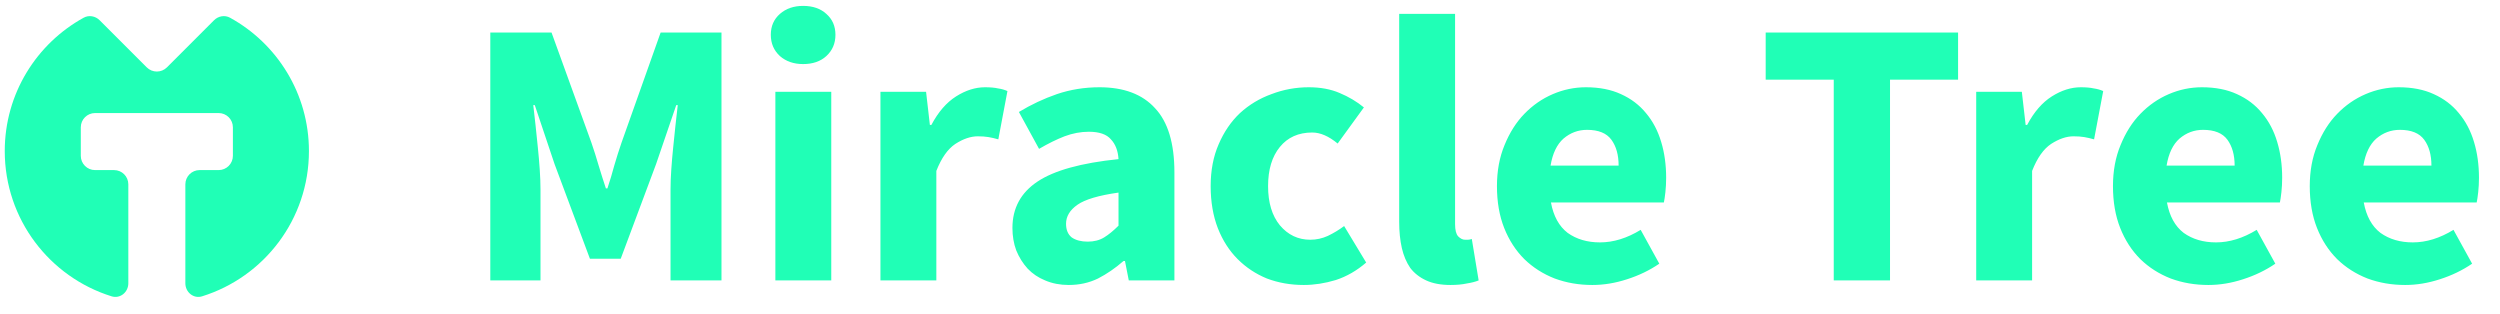
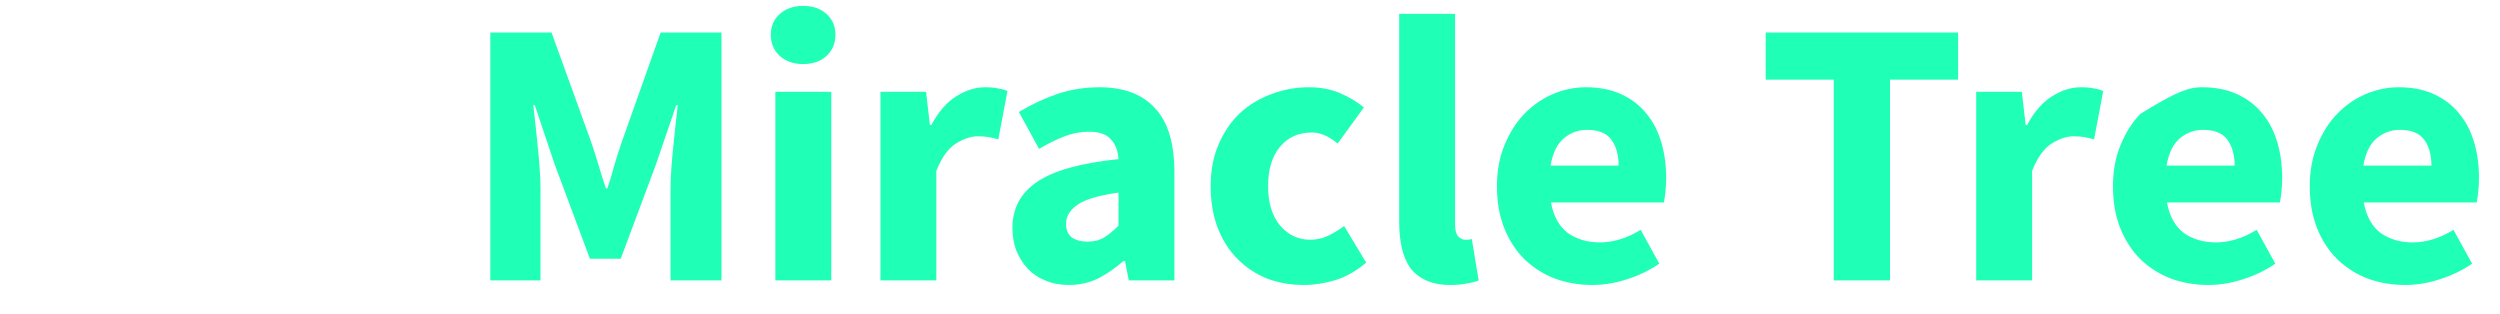
<svg xmlns="http://www.w3.org/2000/svg" width="263" height="33" viewBox="0 0 263 33" fill="none">
-   <path fill-rule="evenodd" clip-rule="evenodd" d="M0.5 15.893C0.5 9.847 3.854 4.584 8.803 1.863C9.355 1.559 10.036 1.684 10.482 2.13L15.439 7.087C16.025 7.673 16.975 7.673 17.561 7.087L22.517 2.13C22.964 1.684 23.645 1.559 24.198 1.863C29.146 4.584 32.5 9.847 32.5 15.893C32.5 23.073 27.771 29.148 21.257 31.174C20.359 31.453 19.5 30.741 19.5 29.801V19.393C19.5 18.565 20.172 17.893 21 17.893H23C23.828 17.893 24.5 17.221 24.5 16.393V13.393C24.5 12.565 23.828 11.893 23 11.893H19.5H13.5H10C9.172 11.893 8.5 12.565 8.5 13.393V16.393C8.5 17.221 9.172 17.893 10 17.893H12C12.828 17.893 13.5 18.565 13.5 19.393V29.801C13.5 30.741 12.641 31.453 11.743 31.174C5.229 29.148 0.5 23.073 0.5 15.893Z" fill="#20FFB6" />
-   <path d="M51.58 3.42H58.02L62.22 15.02C62.487 15.793 62.74 16.593 62.98 17.42C63.22 18.22 63.473 19.02 63.74 19.82H63.9C64.167 19.02 64.407 18.22 64.62 17.42C64.86 16.593 65.113 15.793 65.38 15.02L69.5 3.42H75.9V29.5H70.54V19.94C70.54 19.3 70.567 18.593 70.62 17.82C70.673 17.047 70.74 16.273 70.82 15.5C70.9 14.7 70.98 13.927 71.06 13.18C71.14 12.407 71.22 11.7 71.3 11.06H71.14L69.02 17.26L65.3 27.22H62.06L58.34 17.26L56.26 11.06H56.1C56.18 11.7 56.26 12.407 56.34 13.18C56.42 13.927 56.5 14.7 56.58 15.5C56.66 16.273 56.727 17.047 56.78 17.82C56.833 18.593 56.86 19.3 56.86 19.94V29.5H51.58V3.42ZM81.569 9.66H87.449V29.5H81.569V9.66ZM84.489 6.74C83.502 6.74 82.689 6.46 82.049 5.9C81.409 5.313 81.089 4.567 81.089 3.66C81.089 2.753 81.409 2.02 82.049 1.46C82.689 0.9 83.502 0.62 84.489 0.62C85.502 0.62 86.315 0.9 86.929 1.46C87.569 2.02 87.889 2.753 87.889 3.66C87.889 4.567 87.569 5.313 86.929 5.9C86.315 6.46 85.502 6.74 84.489 6.74ZM92.623 9.66H97.423L97.823 13.14H97.983C98.703 11.78 99.57 10.78 100.583 10.14C101.597 9.5 102.61 9.18 103.623 9.18C104.183 9.18 104.637 9.22 104.983 9.3C105.357 9.353 105.69 9.447 105.983 9.58L105.023 14.66C104.65 14.553 104.303 14.473 103.983 14.42C103.663 14.367 103.29 14.34 102.863 14.34C102.117 14.34 101.33 14.607 100.503 15.14C99.703 15.673 99.037 16.62 98.503 17.98V29.5H92.623V9.66ZM112.428 29.98C111.521 29.98 110.695 29.82 109.948 29.5C109.228 29.207 108.615 28.793 108.108 28.26C107.601 27.7 107.201 27.06 106.908 26.34C106.641 25.62 106.508 24.833 106.508 23.98C106.508 21.9 107.388 20.273 109.148 19.1C110.908 17.927 113.748 17.14 117.668 16.74C117.615 15.86 117.348 15.167 116.868 14.66C116.415 14.127 115.641 13.86 114.548 13.86C113.695 13.86 112.841 14.02 111.988 14.34C111.161 14.66 110.268 15.1 109.308 15.66L107.188 11.78C108.468 11.007 109.801 10.38 111.188 9.9C112.601 9.42 114.095 9.18 115.668 9.18C118.228 9.18 120.175 9.913 121.508 11.38C122.868 12.82 123.548 15.073 123.548 18.14V29.5H118.748L118.348 27.46H118.188C117.335 28.207 116.441 28.82 115.508 29.3C114.575 29.753 113.548 29.98 112.428 29.98ZM114.428 25.42C115.095 25.42 115.668 25.273 116.148 24.98C116.628 24.687 117.135 24.273 117.668 23.74V20.26C115.588 20.553 114.148 20.98 113.348 21.54C112.548 22.1 112.148 22.767 112.148 23.54C112.148 24.18 112.348 24.66 112.748 24.98C113.175 25.273 113.735 25.42 114.428 25.42ZM137.162 29.98C135.775 29.98 134.482 29.753 133.282 29.3C132.109 28.82 131.082 28.14 130.202 27.26C129.322 26.38 128.629 25.3 128.122 24.02C127.615 22.713 127.362 21.233 127.362 19.58C127.362 17.927 127.642 16.46 128.202 15.18C128.762 13.873 129.509 12.78 130.442 11.9C131.402 11.02 132.509 10.353 133.762 9.9C135.015 9.42 136.322 9.18 137.682 9.18C138.909 9.18 139.989 9.38 140.922 9.78C141.882 10.18 142.735 10.687 143.482 11.3L140.722 15.1C139.789 14.327 138.895 13.94 138.042 13.94C136.602 13.94 135.469 14.447 134.642 15.46C133.815 16.473 133.402 17.847 133.402 19.58C133.402 21.313 133.815 22.687 134.642 23.7C135.495 24.713 136.562 25.22 137.842 25.22C138.482 25.22 139.095 25.087 139.682 24.82C140.295 24.527 140.869 24.18 141.402 23.78L143.722 27.62C142.735 28.473 141.669 29.087 140.522 29.46C139.375 29.807 138.255 29.98 137.162 29.98ZM152.594 29.98C151.58 29.98 150.727 29.82 150.034 29.5C149.34 29.18 148.78 28.74 148.354 28.18C147.954 27.593 147.66 26.9 147.474 26.1C147.287 25.273 147.194 24.353 147.194 23.34V1.46H153.074V23.58C153.074 24.193 153.18 24.62 153.394 24.86C153.634 25.1 153.874 25.22 154.114 25.22C154.247 25.22 154.354 25.22 154.434 25.22C154.54 25.22 154.674 25.193 154.834 25.14L155.554 29.5C155.234 29.633 154.82 29.74 154.314 29.82C153.834 29.927 153.26 29.98 152.594 29.98ZM167.519 29.98C166.106 29.98 164.786 29.753 163.559 29.3C162.332 28.82 161.266 28.14 160.359 27.26C159.452 26.353 158.746 25.26 158.239 23.98C157.732 22.7 157.479 21.233 157.479 19.58C157.479 17.98 157.746 16.54 158.279 15.26C158.812 13.953 159.506 12.86 160.359 11.98C161.239 11.073 162.239 10.38 163.359 9.9C164.479 9.42 165.639 9.18 166.839 9.18C168.252 9.18 169.479 9.42 170.519 9.9C171.586 10.38 172.466 11.047 173.159 11.9C173.879 12.753 174.412 13.767 174.759 14.94C175.106 16.087 175.279 17.34 175.279 18.7C175.279 19.233 175.252 19.74 175.199 20.22C175.146 20.7 175.092 21.06 175.039 21.3H163.159C163.426 22.74 164.012 23.807 164.919 24.5C165.852 25.167 166.986 25.5 168.319 25.5C169.732 25.5 171.159 25.06 172.599 24.18L174.559 27.74C173.546 28.433 172.412 28.98 171.159 29.38C169.932 29.78 168.719 29.98 167.519 29.98ZM170.279 17.42C170.279 16.3 170.026 15.393 169.519 14.7C169.012 14.007 168.159 13.66 166.959 13.66C166.026 13.66 165.199 13.967 164.479 14.58C163.786 15.193 163.332 16.14 163.119 17.42H170.279ZM192.91 8.38H185.75V3.42H205.99V8.38H198.83V29.5H192.91V8.38ZM207.897 9.66H212.697L213.097 13.14H213.257C213.977 11.78 214.844 10.78 215.857 10.14C216.87 9.5 217.884 9.18 218.897 9.18C219.457 9.18 219.91 9.22 220.257 9.3C220.63 9.353 220.964 9.447 221.257 9.58L220.297 14.66C219.924 14.553 219.577 14.473 219.257 14.42C218.937 14.367 218.564 14.34 218.137 14.34C217.39 14.34 216.604 14.607 215.777 15.14C214.977 15.673 214.31 16.62 213.777 17.98V29.5H207.897V9.66ZM232.324 29.98C230.91 29.98 229.59 29.753 228.364 29.3C227.137 28.82 226.07 28.14 225.164 27.26C224.257 26.353 223.55 25.26 223.044 23.98C222.537 22.7 222.284 21.233 222.284 19.58C222.284 17.98 222.55 16.54 223.084 15.26C223.617 13.953 224.31 12.86 225.164 11.98C226.044 11.073 227.044 10.38 228.164 9.9C229.284 9.42 230.444 9.18 231.644 9.18C233.057 9.18 234.284 9.42 235.324 9.9C236.39 10.38 237.27 11.047 237.964 11.9C238.684 12.753 239.217 13.767 239.564 14.94C239.91 16.087 240.084 17.34 240.084 18.7C240.084 19.233 240.057 19.74 240.004 20.22C239.95 20.7 239.897 21.06 239.844 21.3H227.964C228.23 22.74 228.817 23.807 229.724 24.5C230.657 25.167 231.79 25.5 233.124 25.5C234.537 25.5 235.964 25.06 237.404 24.18L239.364 27.74C238.35 28.433 237.217 28.98 235.964 29.38C234.737 29.78 233.524 29.98 232.324 29.98ZM235.084 17.42C235.084 16.3 234.83 15.393 234.324 14.7C233.817 14.007 232.964 13.66 231.764 13.66C230.83 13.66 230.004 13.967 229.284 14.58C228.59 15.193 228.137 16.14 227.924 17.42H235.084ZM253.027 29.98C251.614 29.98 250.294 29.753 249.067 29.3C247.84 28.82 246.774 28.14 245.867 27.26C244.96 26.353 244.254 25.26 243.747 23.98C243.24 22.7 242.987 21.233 242.987 19.58C242.987 17.98 243.254 16.54 243.787 15.26C244.32 13.953 245.014 12.86 245.867 11.98C246.747 11.073 247.747 10.38 248.867 9.9C249.987 9.42 251.147 9.18 252.347 9.18C253.76 9.18 254.987 9.42 256.027 9.9C257.094 10.38 257.974 11.047 258.667 11.9C259.387 12.753 259.92 13.767 260.267 14.94C260.614 16.087 260.787 17.34 260.787 18.7C260.787 19.233 260.76 19.74 260.707 20.22C260.654 20.7 260.6 21.06 260.547 21.3H248.667C248.934 22.74 249.52 23.807 250.427 24.5C251.36 25.167 252.494 25.5 253.827 25.5C255.24 25.5 256.667 25.06 258.107 24.18L260.067 27.74C259.054 28.433 257.92 28.98 256.667 29.38C255.44 29.78 254.227 29.98 253.027 29.98ZM255.787 17.42C255.787 16.3 255.534 15.393 255.027 14.7C254.52 14.007 253.667 13.66 252.467 13.66C251.534 13.66 250.707 13.967 249.987 14.58C249.294 15.193 248.84 16.14 248.627 17.42H255.787Z" fill="#20FFB6" />
+   <path d="M51.58 3.42H58.02L62.22 15.02C62.487 15.793 62.74 16.593 62.98 17.42C63.22 18.22 63.473 19.02 63.74 19.82H63.9C64.167 19.02 64.407 18.22 64.62 17.42C64.86 16.593 65.113 15.793 65.38 15.02L69.5 3.42H75.9V29.5H70.54V19.94C70.54 19.3 70.567 18.593 70.62 17.82C70.673 17.047 70.74 16.273 70.82 15.5C70.9 14.7 70.98 13.927 71.06 13.18C71.14 12.407 71.22 11.7 71.3 11.06H71.14L69.02 17.26L65.3 27.22H62.06L58.34 17.26L56.26 11.06H56.1C56.18 11.7 56.26 12.407 56.34 13.18C56.42 13.927 56.5 14.7 56.58 15.5C56.66 16.273 56.727 17.047 56.78 17.82C56.833 18.593 56.86 19.3 56.86 19.94V29.5H51.58V3.42ZM81.569 9.66H87.449V29.5H81.569V9.66ZM84.489 6.74C83.502 6.74 82.689 6.46 82.049 5.9C81.409 5.313 81.089 4.567 81.089 3.66C81.089 2.753 81.409 2.02 82.049 1.46C82.689 0.9 83.502 0.62 84.489 0.62C85.502 0.62 86.315 0.9 86.929 1.46C87.569 2.02 87.889 2.753 87.889 3.66C87.889 4.567 87.569 5.313 86.929 5.9C86.315 6.46 85.502 6.74 84.489 6.74ZM92.623 9.66H97.423L97.823 13.14H97.983C98.703 11.78 99.57 10.78 100.583 10.14C101.597 9.5 102.61 9.18 103.623 9.18C104.183 9.18 104.637 9.22 104.983 9.3C105.357 9.353 105.69 9.447 105.983 9.58L105.023 14.66C104.65 14.553 104.303 14.473 103.983 14.42C103.663 14.367 103.29 14.34 102.863 14.34C102.117 14.34 101.33 14.607 100.503 15.14C99.703 15.673 99.037 16.62 98.503 17.98V29.5H92.623V9.66ZM112.428 29.98C111.521 29.98 110.695 29.82 109.948 29.5C109.228 29.207 108.615 28.793 108.108 28.26C107.601 27.7 107.201 27.06 106.908 26.34C106.641 25.62 106.508 24.833 106.508 23.98C106.508 21.9 107.388 20.273 109.148 19.1C110.908 17.927 113.748 17.14 117.668 16.74C117.615 15.86 117.348 15.167 116.868 14.66C116.415 14.127 115.641 13.86 114.548 13.86C113.695 13.86 112.841 14.02 111.988 14.34C111.161 14.66 110.268 15.1 109.308 15.66L107.188 11.78C108.468 11.007 109.801 10.38 111.188 9.9C112.601 9.42 114.095 9.18 115.668 9.18C118.228 9.18 120.175 9.913 121.508 11.38C122.868 12.82 123.548 15.073 123.548 18.14V29.5H118.748L118.348 27.46H118.188C117.335 28.207 116.441 28.82 115.508 29.3C114.575 29.753 113.548 29.98 112.428 29.98ZM114.428 25.42C115.095 25.42 115.668 25.273 116.148 24.98C116.628 24.687 117.135 24.273 117.668 23.74V20.26C115.588 20.553 114.148 20.98 113.348 21.54C112.548 22.1 112.148 22.767 112.148 23.54C112.148 24.18 112.348 24.66 112.748 24.98C113.175 25.273 113.735 25.42 114.428 25.42ZM137.162 29.98C135.775 29.98 134.482 29.753 133.282 29.3C132.109 28.82 131.082 28.14 130.202 27.26C129.322 26.38 128.629 25.3 128.122 24.02C127.615 22.713 127.362 21.233 127.362 19.58C127.362 17.927 127.642 16.46 128.202 15.18C128.762 13.873 129.509 12.78 130.442 11.9C131.402 11.02 132.509 10.353 133.762 9.9C135.015 9.42 136.322 9.18 137.682 9.18C138.909 9.18 139.989 9.38 140.922 9.78C141.882 10.18 142.735 10.687 143.482 11.3L140.722 15.1C139.789 14.327 138.895 13.94 138.042 13.94C136.602 13.94 135.469 14.447 134.642 15.46C133.815 16.473 133.402 17.847 133.402 19.58C133.402 21.313 133.815 22.687 134.642 23.7C135.495 24.713 136.562 25.22 137.842 25.22C138.482 25.22 139.095 25.087 139.682 24.82C140.295 24.527 140.869 24.18 141.402 23.78L143.722 27.62C142.735 28.473 141.669 29.087 140.522 29.46C139.375 29.807 138.255 29.98 137.162 29.98ZM152.594 29.98C151.58 29.98 150.727 29.82 150.034 29.5C149.34 29.18 148.78 28.74 148.354 28.18C147.954 27.593 147.66 26.9 147.474 26.1C147.287 25.273 147.194 24.353 147.194 23.34V1.46H153.074V23.58C153.074 24.193 153.18 24.62 153.394 24.86C153.634 25.1 153.874 25.22 154.114 25.22C154.247 25.22 154.354 25.22 154.434 25.22C154.54 25.22 154.674 25.193 154.834 25.14L155.554 29.5C155.234 29.633 154.82 29.74 154.314 29.82C153.834 29.927 153.26 29.98 152.594 29.98ZM167.519 29.98C166.106 29.98 164.786 29.753 163.559 29.3C162.332 28.82 161.266 28.14 160.359 27.26C159.452 26.353 158.746 25.26 158.239 23.98C157.732 22.7 157.479 21.233 157.479 19.58C157.479 17.98 157.746 16.54 158.279 15.26C158.812 13.953 159.506 12.86 160.359 11.98C161.239 11.073 162.239 10.38 163.359 9.9C164.479 9.42 165.639 9.18 166.839 9.18C168.252 9.18 169.479 9.42 170.519 9.9C171.586 10.38 172.466 11.047 173.159 11.9C173.879 12.753 174.412 13.767 174.759 14.94C175.106 16.087 175.279 17.34 175.279 18.7C175.279 19.233 175.252 19.74 175.199 20.22C175.146 20.7 175.092 21.06 175.039 21.3H163.159C163.426 22.74 164.012 23.807 164.919 24.5C165.852 25.167 166.986 25.5 168.319 25.5C169.732 25.5 171.159 25.06 172.599 24.18L174.559 27.74C173.546 28.433 172.412 28.98 171.159 29.38C169.932 29.78 168.719 29.98 167.519 29.98ZM170.279 17.42C170.279 16.3 170.026 15.393 169.519 14.7C169.012 14.007 168.159 13.66 166.959 13.66C166.026 13.66 165.199 13.967 164.479 14.58C163.786 15.193 163.332 16.14 163.119 17.42H170.279ZM192.91 8.38H185.75V3.42H205.99V8.38H198.83V29.5H192.91V8.38ZM207.897 9.66H212.697L213.097 13.14H213.257C213.977 11.78 214.844 10.78 215.857 10.14C216.87 9.5 217.884 9.18 218.897 9.18C219.457 9.18 219.91 9.22 220.257 9.3C220.63 9.353 220.964 9.447 221.257 9.58L220.297 14.66C219.924 14.553 219.577 14.473 219.257 14.42C218.937 14.367 218.564 14.34 218.137 14.34C217.39 14.34 216.604 14.607 215.777 15.14C214.977 15.673 214.31 16.62 213.777 17.98V29.5H207.897V9.66ZM232.324 29.98C230.91 29.98 229.59 29.753 228.364 29.3C227.137 28.82 226.07 28.14 225.164 27.26C224.257 26.353 223.55 25.26 223.044 23.98C222.537 22.7 222.284 21.233 222.284 19.58C222.284 17.98 222.55 16.54 223.084 15.26C223.617 13.953 224.31 12.86 225.164 11.98C229.284 9.42 230.444 9.18 231.644 9.18C233.057 9.18 234.284 9.42 235.324 9.9C236.39 10.38 237.27 11.047 237.964 11.9C238.684 12.753 239.217 13.767 239.564 14.94C239.91 16.087 240.084 17.34 240.084 18.7C240.084 19.233 240.057 19.74 240.004 20.22C239.95 20.7 239.897 21.06 239.844 21.3H227.964C228.23 22.74 228.817 23.807 229.724 24.5C230.657 25.167 231.79 25.5 233.124 25.5C234.537 25.5 235.964 25.06 237.404 24.18L239.364 27.74C238.35 28.433 237.217 28.98 235.964 29.38C234.737 29.78 233.524 29.98 232.324 29.98ZM235.084 17.42C235.084 16.3 234.83 15.393 234.324 14.7C233.817 14.007 232.964 13.66 231.764 13.66C230.83 13.66 230.004 13.967 229.284 14.58C228.59 15.193 228.137 16.14 227.924 17.42H235.084ZM253.027 29.98C251.614 29.98 250.294 29.753 249.067 29.3C247.84 28.82 246.774 28.14 245.867 27.26C244.96 26.353 244.254 25.26 243.747 23.98C243.24 22.7 242.987 21.233 242.987 19.58C242.987 17.98 243.254 16.54 243.787 15.26C244.32 13.953 245.014 12.86 245.867 11.98C246.747 11.073 247.747 10.38 248.867 9.9C249.987 9.42 251.147 9.18 252.347 9.18C253.76 9.18 254.987 9.42 256.027 9.9C257.094 10.38 257.974 11.047 258.667 11.9C259.387 12.753 259.92 13.767 260.267 14.94C260.614 16.087 260.787 17.34 260.787 18.7C260.787 19.233 260.76 19.74 260.707 20.22C260.654 20.7 260.6 21.06 260.547 21.3H248.667C248.934 22.74 249.52 23.807 250.427 24.5C251.36 25.167 252.494 25.5 253.827 25.5C255.24 25.5 256.667 25.06 258.107 24.18L260.067 27.74C259.054 28.433 257.92 28.98 256.667 29.38C255.44 29.78 254.227 29.98 253.027 29.98ZM255.787 17.42C255.787 16.3 255.534 15.393 255.027 14.7C254.52 14.007 253.667 13.66 252.467 13.66C251.534 13.66 250.707 13.967 249.987 14.58C249.294 15.193 248.84 16.14 248.627 17.42H255.787Z" fill="#20FFB6" />
</svg>